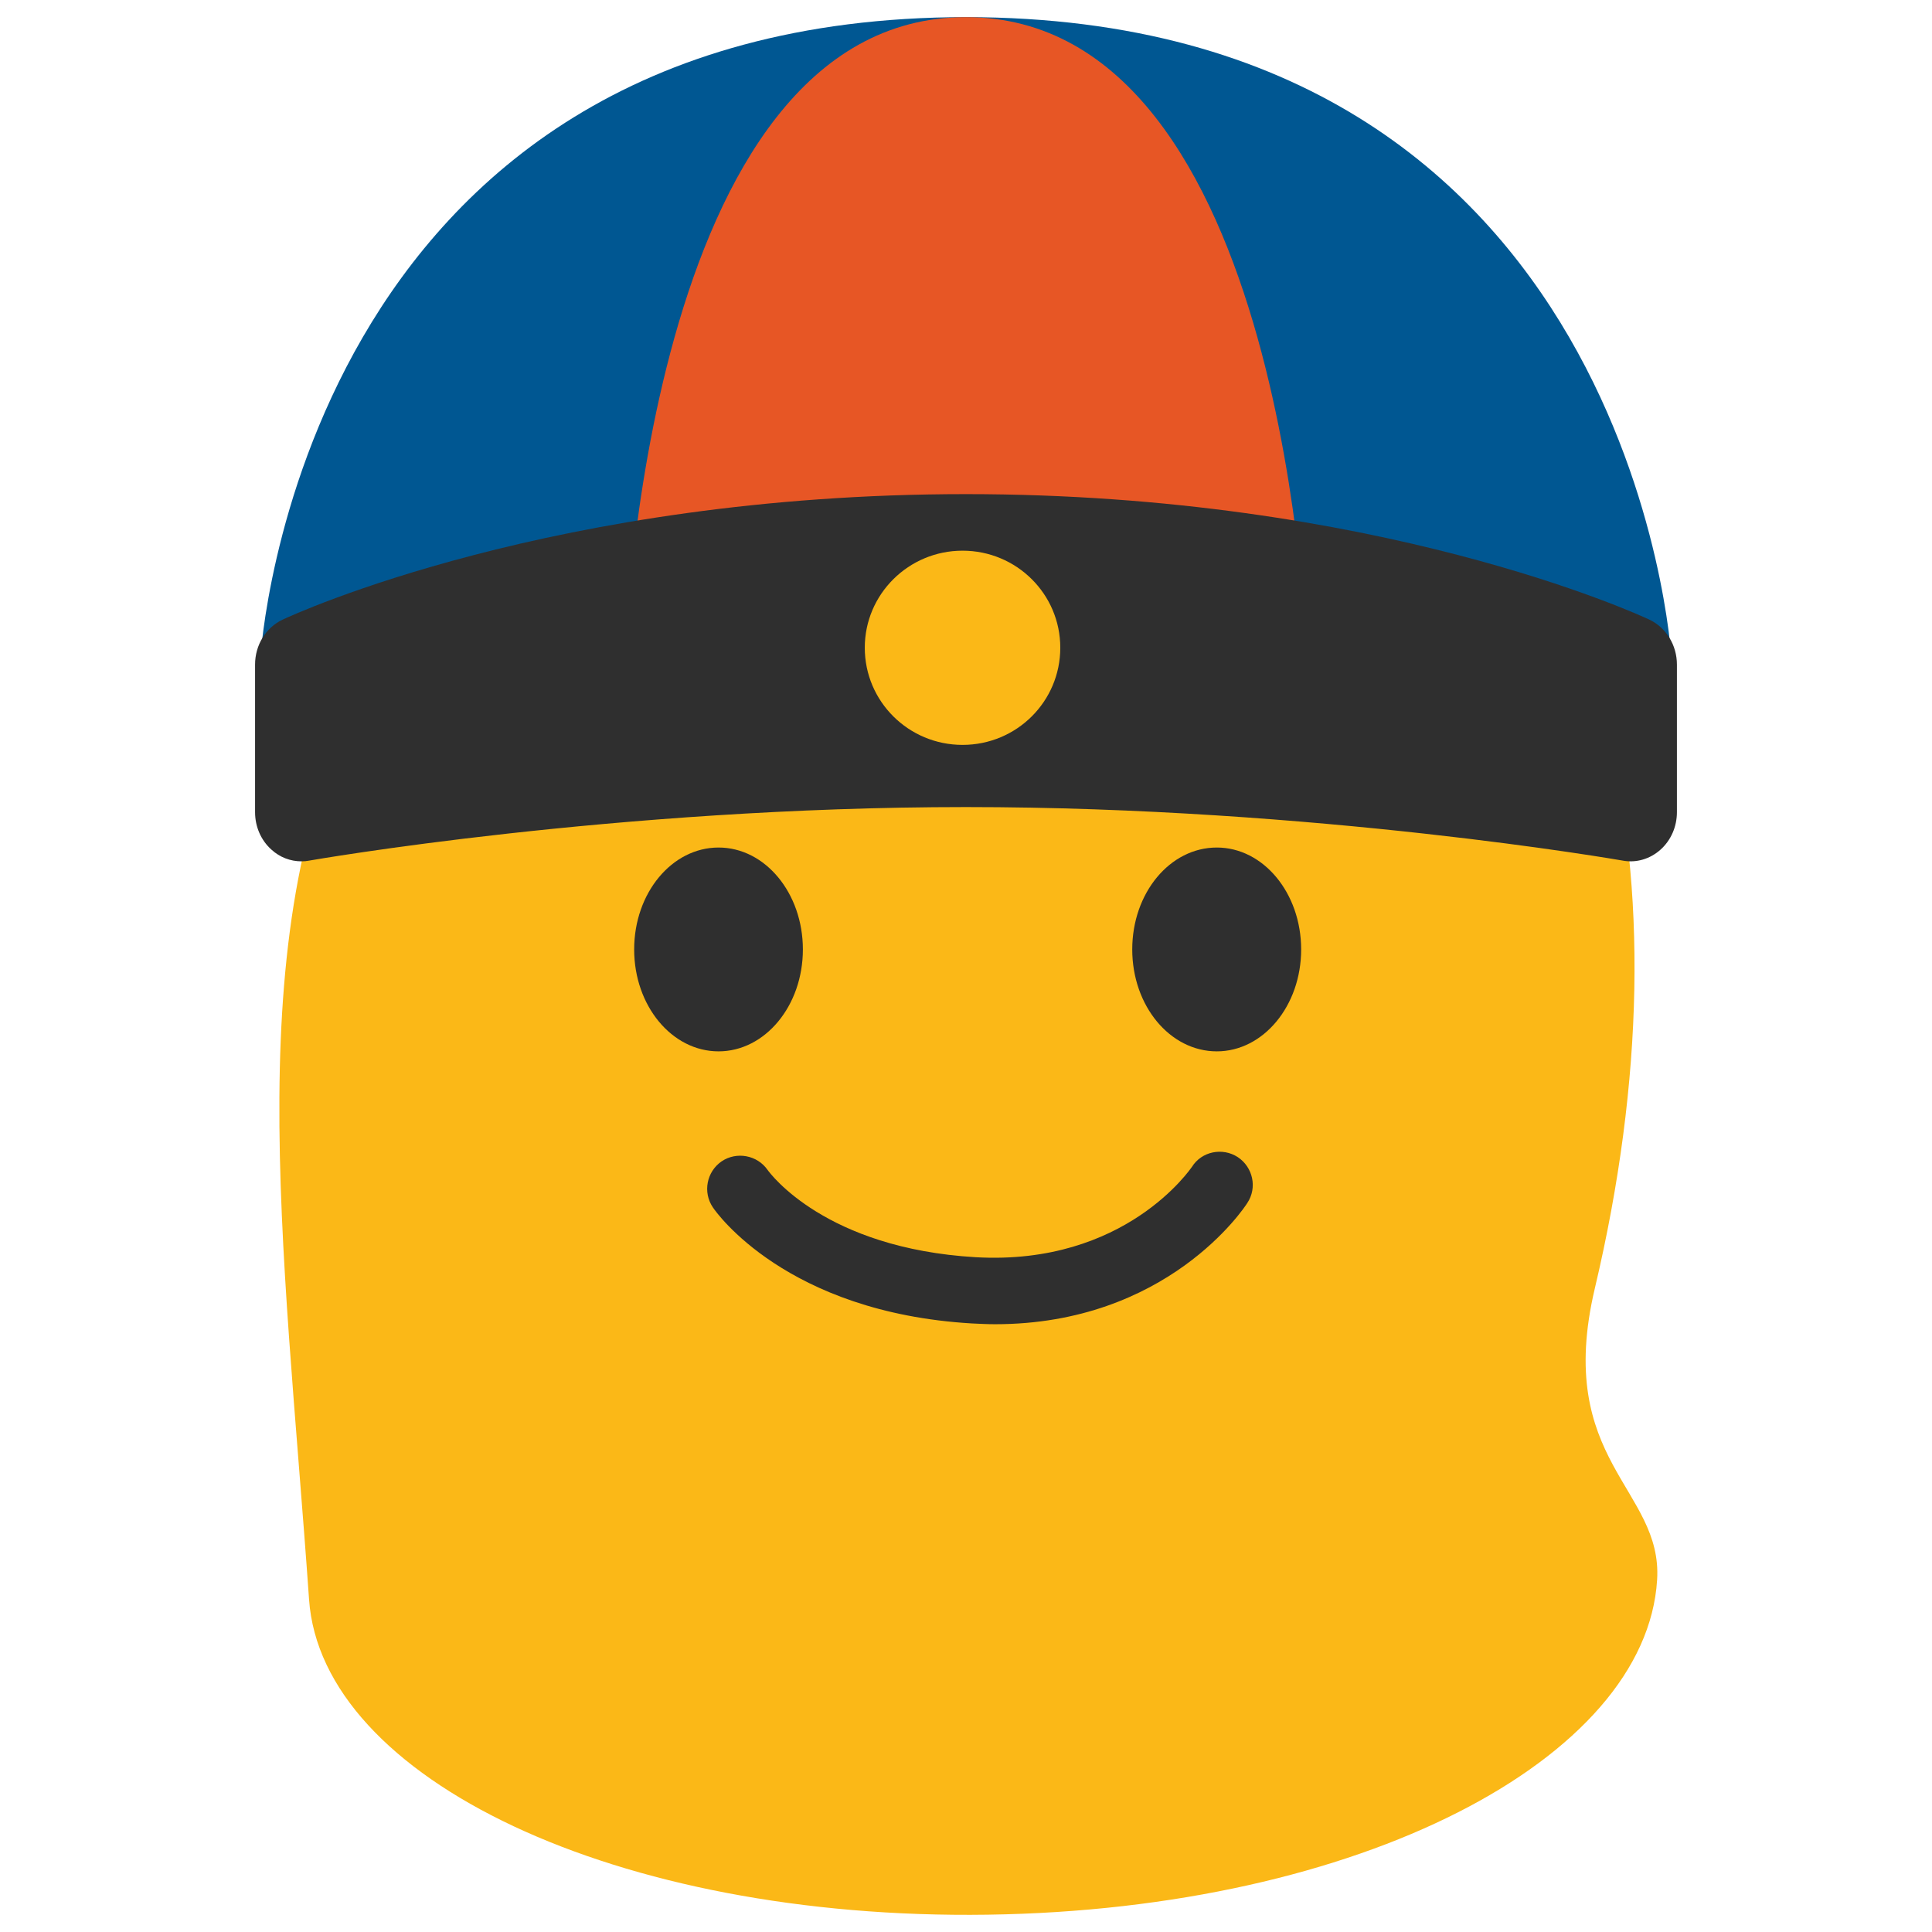
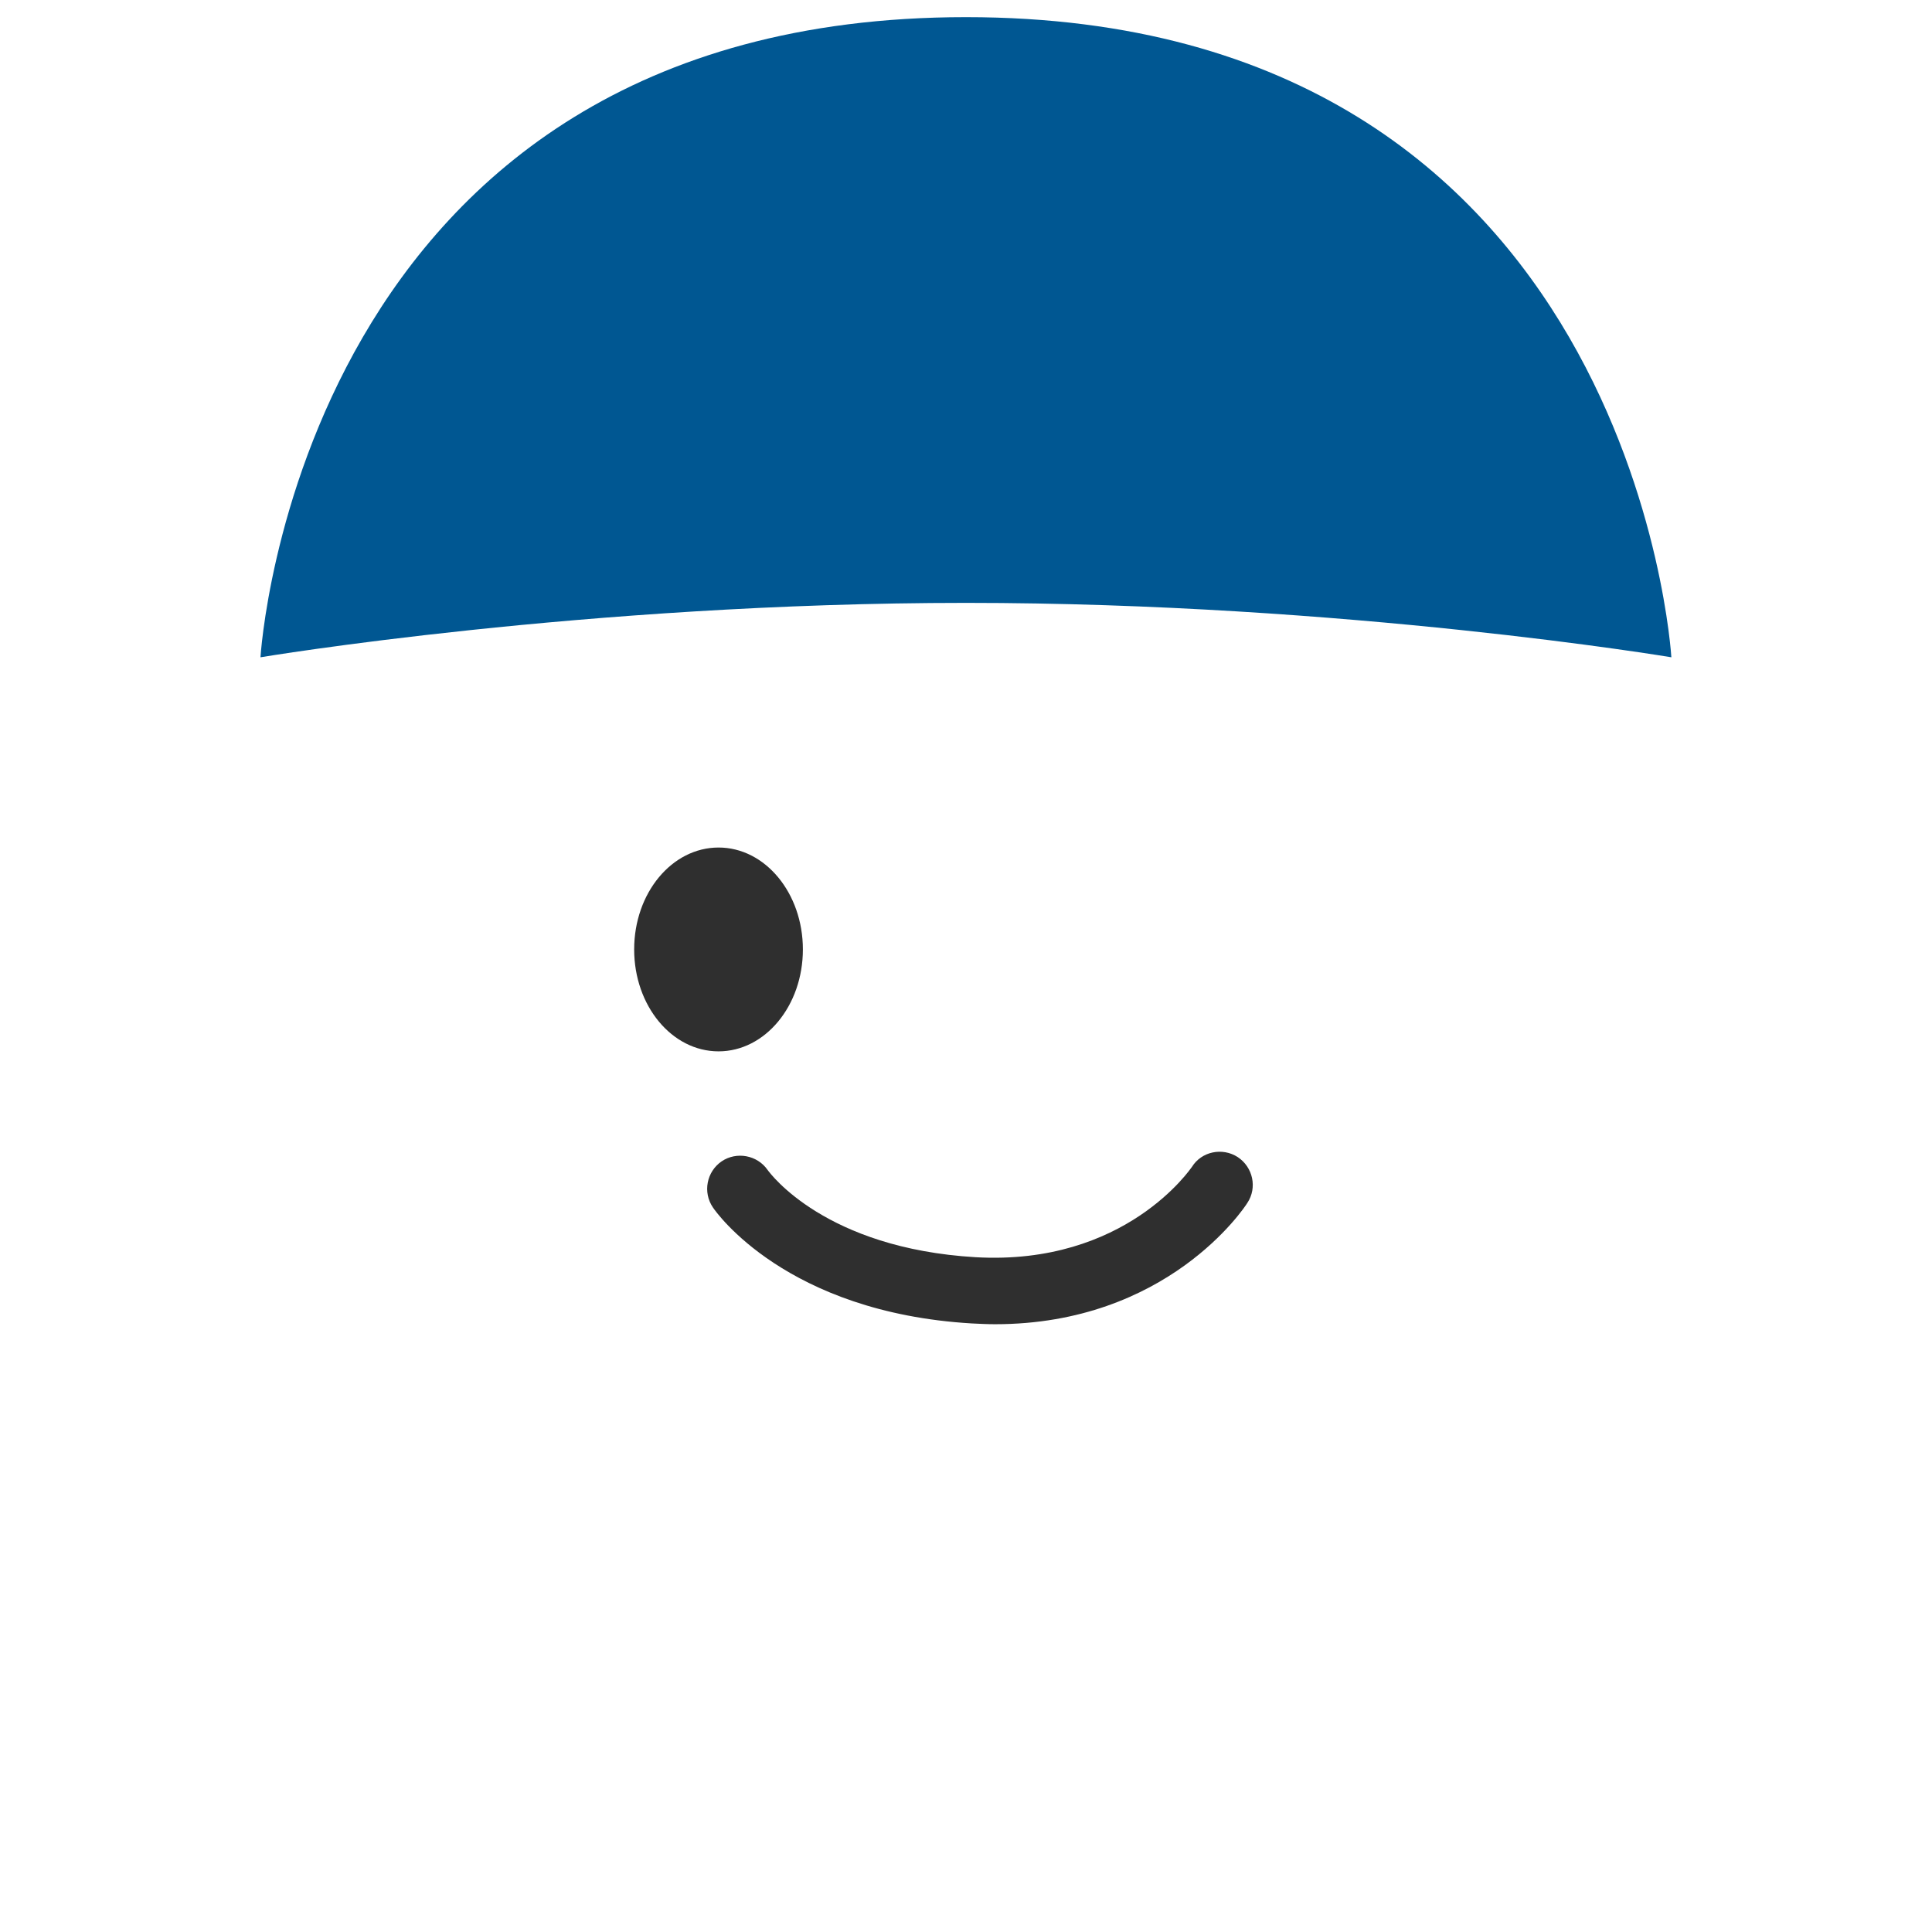
<svg xmlns="http://www.w3.org/2000/svg" version="1.1" id="レイヤー_1" x="0px" y="0px" width="128px" height="128px" viewBox="0 0 128 128" enable-background="new 0 0 128 128" xml:space="preserve">
  <g>
    <g>
      <g>
        <g>
          <g>
            <g>
-               <path fill="#FBB817" d="M25.518,42.904c13.16-24.795,40.46-32.779,64.634-18.333c16.16,9.671,22.071,33.081,15.508,60.795        c-2.703,11.437,4.507,13.263,4.128,19.308c-0.734,11.852-19.68,21.825-44.35,22.179c-24.653,0.359-44.142-9.036-44.962-20.883        C18.8,82.103,15.7,61.279,24.11,45.443L25.518,42.904" />
-             </g>
+               </g>
          </g>
        </g>
      </g>
      <g>
        <g>
          <path fill="#2F2F2F" d="M53.193,62.903c0,3.734-2.504,6.752-5.587,6.752c-3.091,0-5.591-3.018-5.591-6.752      c0-3.739,2.5-6.752,5.591-6.752C50.689,56.15,53.193,59.164,53.193,62.903" />
-           <path fill="#2F2F2F" d="M75.014,62.903c0,3.734,2.496,6.752,5.604,6.752c3.079,0,5.587-3.018,5.587-6.752      c0-3.739-2.509-6.752-5.587-6.752C77.509,56.15,75.014,59.164,75.014,62.903" />
          <path fill="#2F2F2F" d="M65.926,87.733c-0.505,0-1.023-0.026-1.546-0.052C52.088,86.952,47.425,80.29,47.235,80      c-0.69-1.01-0.418-2.375,0.574-3.057c0.989-0.669,2.357-0.418,3.044,0.565c0.181,0.25,3.834,5.199,13.79,5.786      c9.939,0.565,14.261-5.911,14.326-5.984c0.635-1.023,2.012-1.308,3.031-0.652c1.01,0.665,1.312,2.029,0.639,3.04      C82.432,80.039,77.328,87.733,65.926,87.733z" />
        </g>
      </g>
    </g>
    <g>
      <g>
        <g>
          <path fill="#005792" d="M17.258,43.547c0,0,21.536-3.605,46.737-3.605c25.206,0,46.737,3.605,46.737,3.605      S108.25,1.136,63.996,1.136C19.75,1.136,17.258,43.547,17.258,43.547z" />
-           <path fill="#E75625" d="M41.415,43.547c0,0,10.414-3.605,22.581-3.605c12.176,0,22.581,3.605,22.581,3.605      s-1.2-42.411-22.581-42.411C42.624,1.136,41.415,43.547,41.415,43.547z" />
-           <path fill="#2F2F2F" d="M109.273,41.052c-0.721-0.341-18.047-8.315-45.278-8.315c-27.226,0-44.548,7.975-45.269,8.315      c-1.114,0.522-1.827,1.688-1.827,2.975v9.784c0,0.958,0.393,1.865,1.088,2.482c0.553,0.509,1.261,0.773,1.986,0.773      c0.173,0,0.341-0.013,0.51-0.048c0.198-0.034,20.301-3.548,43.512-3.548c23.194,0,43.322,3.514,43.521,3.548      c0.881,0.165,1.805-0.103,2.496-0.725c0.691-0.617,1.088-1.524,1.088-2.482v-9.784C111.1,42.74,110.383,41.574,109.273,41.052z" />
-           <path fill="#FBB817" d="M70.247,42.913c0,3.562-2.893,6.438-6.476,6.438c-3.575,0-6.477-2.875-6.477-6.438      c0-3.549,2.902-6.429,6.477-6.429C67.354,36.484,70.247,39.364,70.247,42.913z" />
        </g>
      </g>
    </g>
  </g>
</svg>